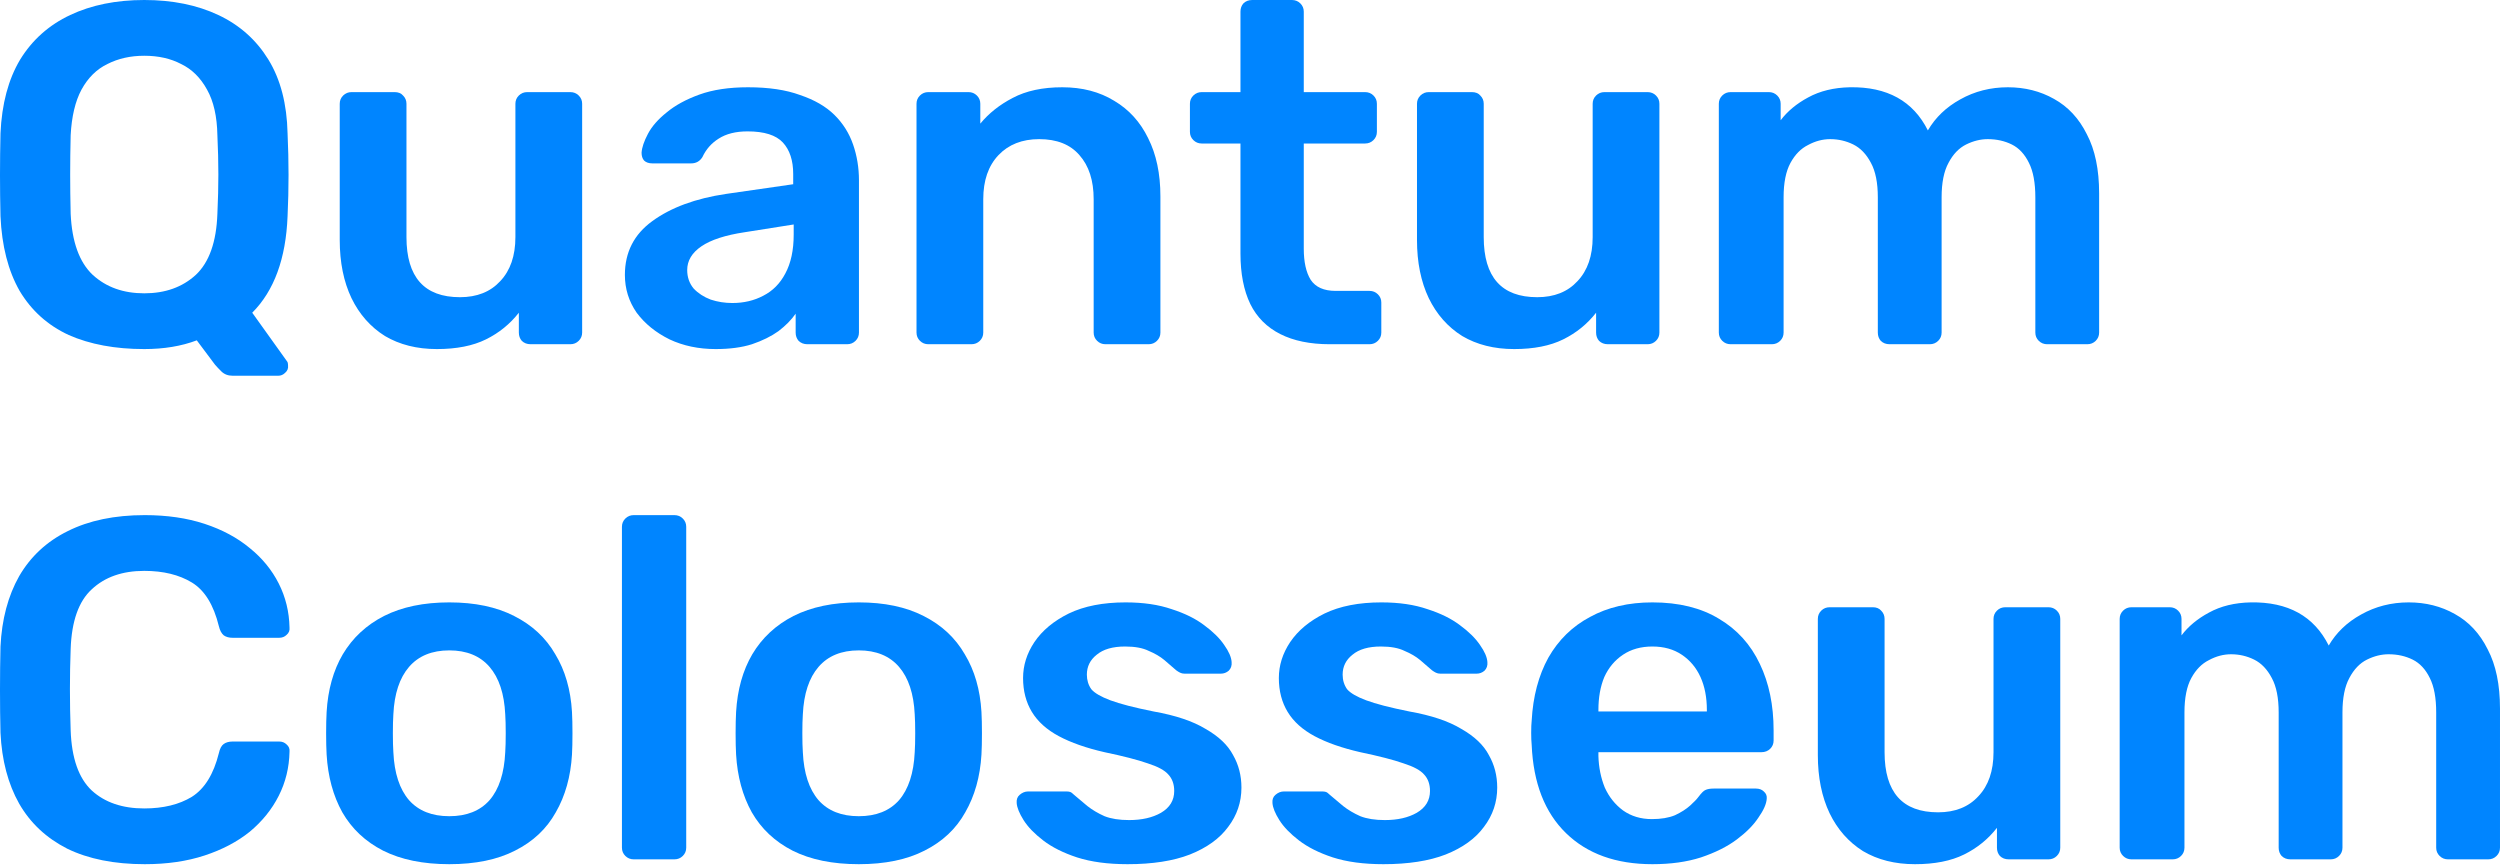
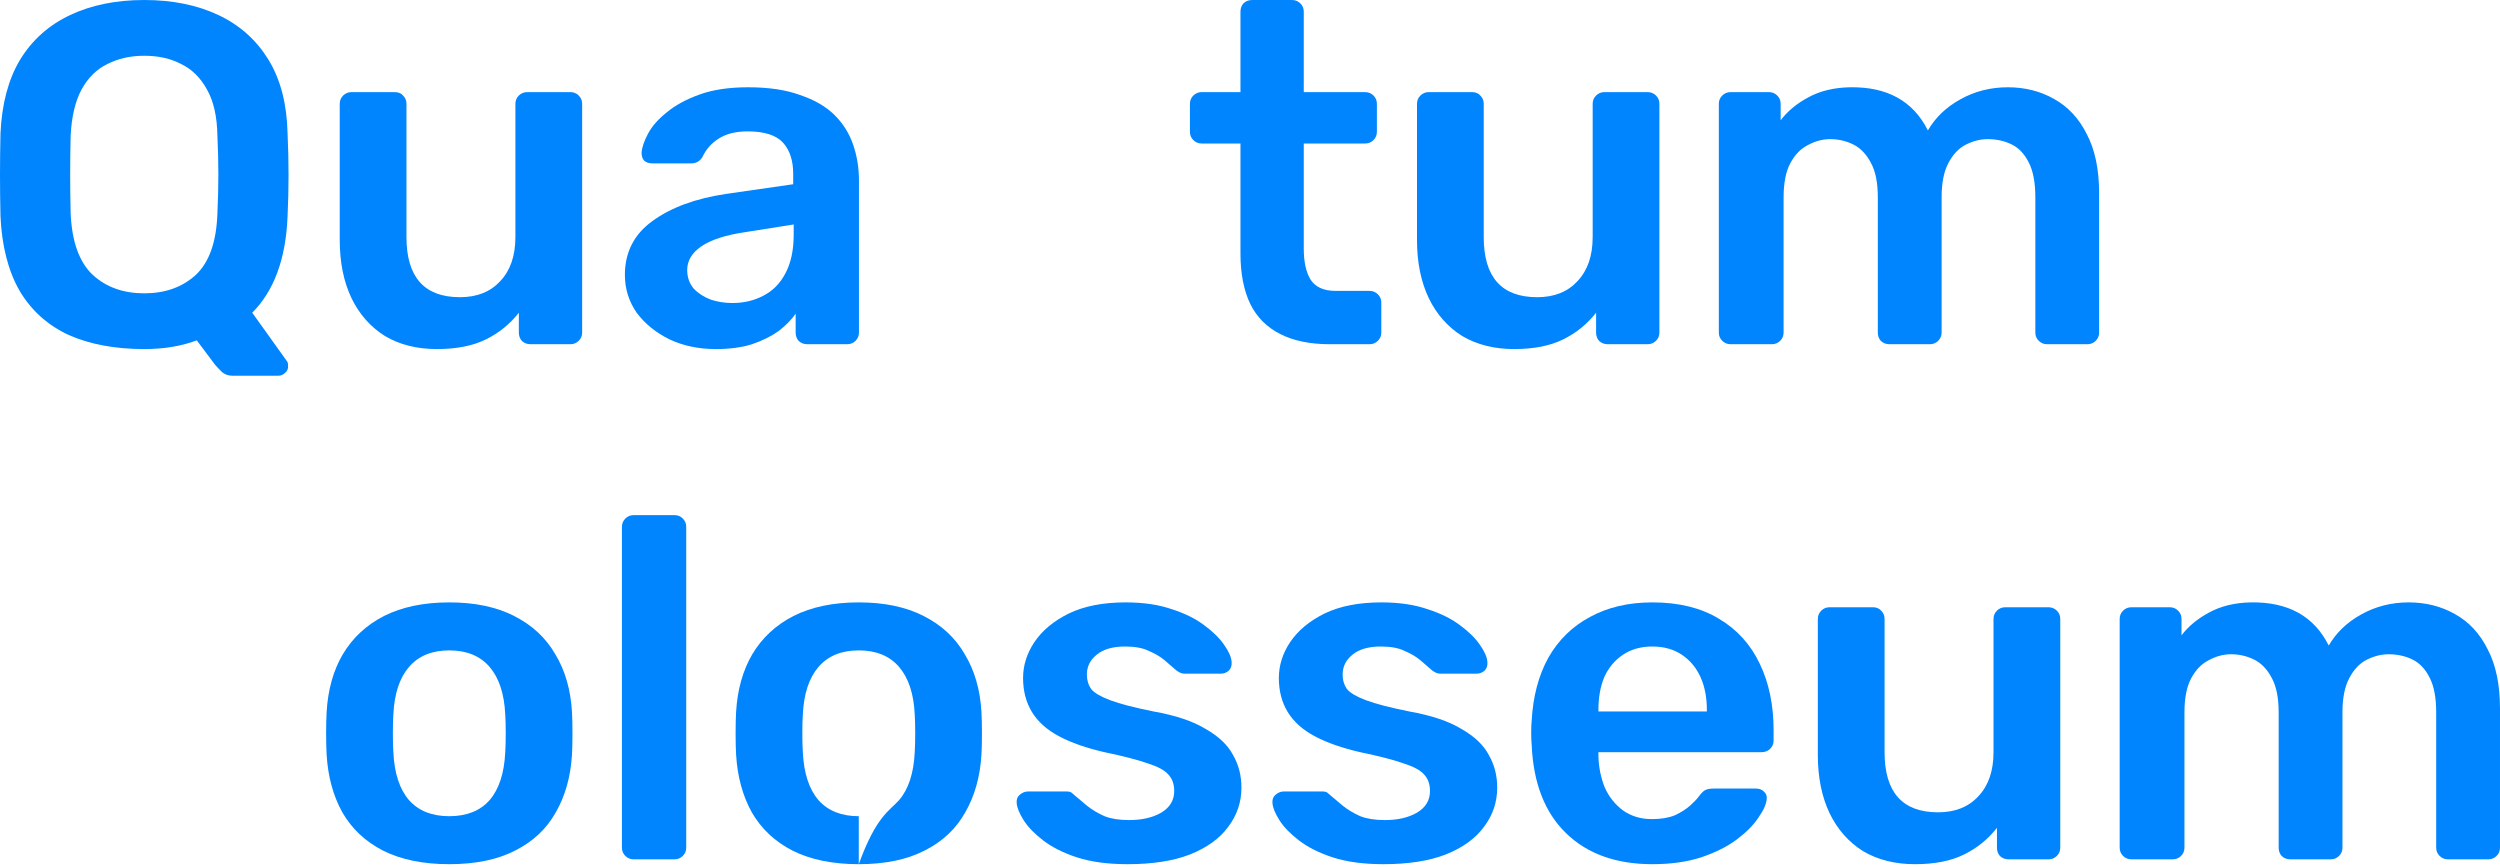
<svg xmlns="http://www.w3.org/2000/svg" width="271" height="94" viewBox="0 0 271 94" fill="none">
  <path d="M25.214 40.73C24.718 40.73 24.31 40.572 23.991 40.257C23.707 39.977 23.476 39.731 23.299 39.521L21.331 36.893C19.664 37.524 17.767 37.839 15.639 37.839C12.483 37.839 9.752 37.331 7.447 36.315C5.178 35.264 3.404 33.67 2.128 31.533C0.887 29.36 0.195 26.663 0.053 23.439C0.018 21.933 0 20.444 0 18.972C0 17.501 0.018 15.994 0.053 14.453C0.195 11.264 0.904 8.601 2.181 6.464C3.493 4.327 5.302 2.715 7.607 1.629C9.912 0.543 12.589 0 15.639 0C18.689 0 21.366 0.543 23.671 1.629C25.976 2.715 27.785 4.327 29.097 6.464C30.409 8.601 31.101 11.264 31.172 14.453C31.243 15.994 31.278 17.501 31.278 18.972C31.278 20.444 31.243 21.933 31.172 23.439C30.994 28.029 29.718 31.515 27.342 33.898L31.065 39.101C31.101 39.136 31.136 39.188 31.172 39.258C31.207 39.363 31.225 39.486 31.225 39.626C31.26 39.941 31.154 40.204 30.906 40.414C30.693 40.625 30.445 40.73 30.161 40.73H25.214ZM15.639 31.796C17.909 31.796 19.77 31.13 21.224 29.799C22.678 28.432 23.459 26.225 23.565 23.177C23.636 21.635 23.671 20.216 23.671 18.92C23.671 17.588 23.636 16.169 23.565 14.663C23.529 12.631 23.157 10.984 22.448 9.723C21.739 8.426 20.799 7.498 19.629 6.937C18.494 6.342 17.164 6.044 15.639 6.044C14.15 6.044 12.82 6.342 11.649 6.937C10.479 7.498 9.539 8.426 8.83 9.723C8.156 10.984 7.766 12.631 7.66 14.663C7.624 16.169 7.607 17.588 7.607 18.92C7.607 20.216 7.624 21.635 7.66 23.177C7.802 26.225 8.6 28.432 10.054 29.799C11.508 31.13 13.369 31.796 15.639 31.796Z" fill="#0085FF" />
  <path d="M47.359 37.839C45.196 37.839 43.317 37.366 41.721 36.42C40.16 35.439 38.955 34.073 38.103 32.321C37.252 30.534 36.827 28.432 36.827 26.015V11.247C36.827 10.896 36.951 10.598 37.199 10.353C37.447 10.108 37.749 9.985 38.103 9.985H42.785C43.175 9.985 43.476 10.108 43.689 10.353C43.937 10.598 44.061 10.896 44.061 11.247V25.699C44.061 30.044 45.994 32.216 49.859 32.216C51.703 32.216 53.157 31.638 54.221 30.482C55.321 29.326 55.87 27.731 55.87 25.699V11.247C55.87 10.896 55.995 10.598 56.243 10.353C56.491 10.108 56.792 9.985 57.147 9.985H61.828C62.183 9.985 62.484 10.108 62.732 10.353C62.981 10.598 63.105 10.896 63.105 11.247V36.052C63.105 36.403 62.981 36.701 62.732 36.946C62.484 37.191 62.183 37.314 61.828 37.314H57.519C57.129 37.314 56.81 37.191 56.562 36.946C56.349 36.701 56.243 36.403 56.243 36.052V33.898C55.285 35.124 54.097 36.087 52.679 36.788C51.26 37.489 49.487 37.839 47.359 37.839Z" fill="#0085FF" />
  <path d="M77.579 37.839C75.734 37.839 74.068 37.489 72.578 36.788C71.089 36.052 69.901 35.089 69.014 33.898C68.163 32.671 67.738 31.305 67.738 29.799C67.738 27.346 68.731 25.401 70.716 23.965C72.738 22.493 75.398 21.512 78.696 21.022L85.983 19.971V18.867C85.983 17.396 85.611 16.257 84.866 15.451C84.121 14.645 82.845 14.242 81.036 14.242C79.76 14.242 78.713 14.505 77.898 15.031C77.118 15.521 76.532 16.187 76.142 17.028C75.859 17.483 75.451 17.711 74.919 17.711H70.716C70.326 17.711 70.025 17.606 69.812 17.396C69.635 17.185 69.546 16.905 69.546 16.555C69.582 15.994 69.812 15.311 70.238 14.505C70.663 13.699 71.337 12.928 72.259 12.193C73.181 11.422 74.369 10.774 75.823 10.248C77.277 9.723 79.032 9.46 81.089 9.46C83.323 9.46 85.203 9.74 86.728 10.301C88.288 10.826 89.529 11.544 90.451 12.455C91.374 13.366 92.047 14.435 92.473 15.661C92.898 16.887 93.111 18.184 93.111 19.55V36.052C93.111 36.403 92.987 36.701 92.739 36.946C92.491 37.191 92.189 37.314 91.835 37.314H87.526C87.136 37.314 86.817 37.191 86.568 36.946C86.356 36.701 86.249 36.403 86.249 36.052V34.003C85.788 34.669 85.168 35.299 84.387 35.895C83.607 36.455 82.65 36.928 81.515 37.314C80.415 37.664 79.103 37.839 77.579 37.839ZM79.387 32.847C80.628 32.847 81.745 32.584 82.738 32.058C83.767 31.533 84.565 30.727 85.132 29.641C85.735 28.52 86.036 27.118 86.036 25.436V24.333L80.717 25.174C78.625 25.489 77.064 25.997 76.036 26.698C75.007 27.398 74.493 28.257 74.493 29.273C74.493 30.044 74.724 30.709 75.185 31.27C75.681 31.796 76.302 32.198 77.047 32.479C77.791 32.724 78.572 32.847 79.387 32.847Z" fill="#0085FF" />
-   <path d="M100.627 37.314C100.272 37.314 99.971 37.191 99.723 36.946C99.474 36.701 99.35 36.403 99.35 36.052V11.247C99.35 10.896 99.474 10.598 99.723 10.353C99.971 10.108 100.272 9.985 100.627 9.985H104.989C105.343 9.985 105.645 10.108 105.893 10.353C106.141 10.598 106.265 10.896 106.265 11.247V13.401C107.188 12.28 108.358 11.352 109.776 10.616C111.23 9.845 113.021 9.46 115.149 9.46C117.312 9.46 119.192 9.95 120.787 10.931C122.383 11.877 123.607 13.226 124.458 14.978C125.344 16.73 125.788 18.832 125.788 21.285V36.052C125.788 36.403 125.664 36.701 125.415 36.946C125.167 37.191 124.866 37.314 124.511 37.314H119.83C119.475 37.314 119.174 37.191 118.926 36.946C118.677 36.701 118.553 36.403 118.553 36.052V21.6C118.553 19.568 118.039 17.974 117.011 16.817C116.018 15.661 114.564 15.083 112.649 15.083C110.805 15.083 109.333 15.661 108.234 16.817C107.134 17.974 106.585 19.568 106.585 21.6V36.052C106.585 36.403 106.461 36.701 106.212 36.946C105.964 37.191 105.663 37.314 105.308 37.314H100.627Z" fill="#0085FF" />
  <path d="M144.148 37.314C142.021 37.314 140.23 36.946 138.776 36.21C137.322 35.474 136.24 34.388 135.531 32.952C134.822 31.48 134.467 29.658 134.467 27.486V15.556H130.265C129.91 15.556 129.609 15.434 129.36 15.188C129.112 14.943 128.988 14.645 128.988 14.295V11.247C128.988 10.896 129.112 10.598 129.36 10.353C129.609 10.108 129.91 9.985 130.265 9.985H134.467V1.261C134.467 0.911 134.573 0.613 134.786 0.368C135.034 0.123 135.354 0 135.744 0H140.052C140.407 0 140.708 0.123 140.957 0.368C141.205 0.613 141.329 0.911 141.329 1.261V9.985H147.978C148.333 9.985 148.634 10.108 148.883 10.353C149.131 10.598 149.255 10.896 149.255 11.247V14.295C149.255 14.645 149.131 14.943 148.883 15.188C148.634 15.434 148.333 15.556 147.978 15.556H141.329V26.96C141.329 28.397 141.577 29.518 142.074 30.324C142.606 31.13 143.51 31.533 144.787 31.533H148.457C148.812 31.533 149.113 31.655 149.361 31.901C149.61 32.146 149.734 32.444 149.734 32.794V36.052C149.734 36.403 149.61 36.701 149.361 36.946C149.113 37.191 148.812 37.314 148.457 37.314H144.148Z" fill="#0085FF" />
  <path d="M164.134 37.839C161.971 37.839 160.091 37.366 158.495 36.42C156.935 35.439 155.729 34.073 154.878 32.321C154.027 30.534 153.602 28.432 153.602 26.015V11.247C153.602 10.896 153.726 10.598 153.974 10.353C154.222 10.108 154.524 9.985 154.878 9.985H159.559C159.949 9.985 160.251 10.108 160.464 10.353C160.712 10.598 160.836 10.896 160.836 11.247V25.699C160.836 30.044 162.769 32.216 166.634 32.216C168.478 32.216 169.932 31.638 170.996 30.482C172.095 29.326 172.645 27.731 172.645 25.699V11.247C172.645 10.896 172.769 10.598 173.017 10.353C173.266 10.108 173.567 9.985 173.922 9.985H178.603C178.957 9.985 179.259 10.108 179.507 10.353C179.755 10.598 179.879 10.896 179.879 11.247V36.052C179.879 36.403 179.755 36.701 179.507 36.946C179.259 37.191 178.957 37.314 178.603 37.314H174.294C173.904 37.314 173.585 37.191 173.336 36.946C173.124 36.701 173.017 36.403 173.017 36.052V33.898C172.06 35.124 170.872 36.087 169.453 36.788C168.035 37.489 166.262 37.839 164.134 37.839Z" fill="#0085FF" />
  <path d="M187.597 37.314C187.243 37.314 186.941 37.191 186.693 36.946C186.445 36.701 186.321 36.403 186.321 36.052V11.247C186.321 10.896 186.445 10.598 186.693 10.353C186.941 10.108 187.243 9.985 187.597 9.985H191.747C192.101 9.985 192.403 10.108 192.651 10.353C192.899 10.598 193.023 10.896 193.023 11.247V13.034C193.768 12.053 194.761 11.229 196.002 10.563C197.279 9.863 198.786 9.495 200.524 9.46C204.566 9.39 207.386 10.949 208.981 14.137C209.797 12.736 210.967 11.615 212.492 10.774C214.053 9.898 215.773 9.46 217.652 9.46C219.496 9.46 221.163 9.88 222.652 10.721C224.177 11.562 225.365 12.841 226.216 14.558C227.103 16.239 227.546 18.377 227.546 20.969V36.052C227.546 36.403 227.422 36.701 227.174 36.946C226.926 37.191 226.624 37.314 226.27 37.314H221.908C221.553 37.314 221.252 37.191 221.003 36.946C220.755 36.701 220.631 36.403 220.631 36.052V21.39C220.631 19.813 220.4 18.569 219.939 17.658C219.478 16.712 218.858 16.047 218.078 15.661C217.297 15.276 216.429 15.083 215.471 15.083C214.691 15.083 213.911 15.276 213.131 15.661C212.35 16.047 211.712 16.712 211.216 17.658C210.719 18.569 210.471 19.813 210.471 21.39V36.052C210.471 36.403 210.347 36.701 210.099 36.946C209.85 37.191 209.549 37.314 209.194 37.314H204.832C204.442 37.314 204.123 37.191 203.875 36.946C203.662 36.701 203.556 36.403 203.556 36.052V21.39C203.556 19.813 203.307 18.569 202.811 17.658C202.314 16.712 201.676 16.047 200.896 15.661C200.116 15.276 199.282 15.083 198.396 15.083C197.58 15.083 196.782 15.293 196.002 15.714C195.222 16.099 194.584 16.747 194.087 17.658C193.591 18.569 193.342 19.813 193.342 21.39V36.052C193.342 36.403 193.218 36.701 192.97 36.946C192.722 37.191 192.42 37.314 192.066 37.314H187.597Z" fill="#0085FF" />
-   <path d="M15.692 93.678C12.394 93.678 9.593 93.118 7.288 91.997C5.018 90.841 3.28 89.211 2.075 87.109C0.869 84.972 0.195 82.414 0.053 79.436C0.018 78 0 76.458 0 74.811C0 73.165 0.018 71.588 0.053 70.082C0.195 67.138 0.869 64.598 2.075 62.461C3.316 60.324 5.071 58.695 7.341 57.574C9.646 56.417 12.43 55.839 15.692 55.839C18.104 55.839 20.267 56.155 22.182 56.785C24.097 57.416 25.728 58.292 27.076 59.413C28.423 60.499 29.47 61.778 30.214 63.249C30.959 64.721 31.349 66.315 31.384 68.032C31.42 68.347 31.314 68.61 31.065 68.82C30.852 69.03 30.587 69.136 30.267 69.136H25.214C24.824 69.136 24.505 69.048 24.256 68.873C24.008 68.663 23.831 68.33 23.724 67.874C23.157 65.562 22.182 63.985 20.799 63.144C19.416 62.303 17.696 61.883 15.639 61.883C13.263 61.883 11.366 62.549 9.947 63.88C8.529 65.176 7.766 67.331 7.66 70.344C7.554 73.217 7.554 76.16 7.66 79.174C7.766 82.187 8.529 84.359 9.947 85.69C11.366 86.987 13.263 87.635 15.639 87.635C17.696 87.635 19.416 87.214 20.799 86.374C22.182 85.498 23.157 83.921 23.724 81.644C23.831 81.153 24.008 80.82 24.256 80.645C24.505 80.47 24.824 80.382 25.214 80.382H30.267C30.587 80.382 30.852 80.487 31.065 80.698C31.314 80.908 31.42 81.171 31.384 81.486C31.349 83.203 30.959 84.797 30.214 86.268C29.47 87.74 28.423 89.036 27.076 90.157C25.728 91.243 24.097 92.102 22.182 92.733C20.267 93.363 18.104 93.678 15.692 93.678Z" fill="#0085FF" />
  <path d="M48.704 93.678C45.867 93.678 43.473 93.188 41.523 92.207C39.608 91.226 38.136 89.842 37.108 88.055C36.115 86.268 35.547 84.184 35.406 81.801C35.37 81.171 35.352 80.4 35.352 79.489C35.352 78.578 35.37 77.807 35.406 77.176C35.547 74.759 36.133 72.674 37.161 70.922C38.225 69.136 39.714 67.752 41.629 66.771C43.58 65.79 45.938 65.299 48.704 65.299C51.47 65.299 53.811 65.79 55.726 66.771C57.676 67.752 59.166 69.136 60.194 70.922C61.258 72.674 61.861 74.759 62.003 77.176C62.038 77.807 62.056 78.578 62.056 79.489C62.056 80.4 62.038 81.171 62.003 81.801C61.861 84.184 61.276 86.268 60.247 88.055C59.254 89.842 57.783 91.226 55.832 92.207C53.917 93.188 51.541 93.678 48.704 93.678ZM48.704 88.476C50.584 88.476 52.038 87.897 53.066 86.741C54.094 85.55 54.662 83.816 54.768 81.538C54.804 81.013 54.821 80.33 54.821 79.489C54.821 78.648 54.804 77.965 54.768 77.439C54.662 75.197 54.094 73.48 53.066 72.289C52.038 71.098 50.584 70.502 48.704 70.502C46.825 70.502 45.371 71.098 44.342 72.289C43.314 73.48 42.746 75.197 42.64 77.439C42.605 77.965 42.587 78.648 42.587 79.489C42.587 80.33 42.605 81.013 42.64 81.538C42.746 83.816 43.314 85.55 44.342 86.741C45.371 87.897 46.825 88.476 48.704 88.476Z" fill="#0085FF" />
  <path d="M68.694 93.153C68.34 93.153 68.038 93.03 67.79 92.785C67.542 92.54 67.418 92.242 67.418 91.892V57.101C67.418 56.75 67.542 56.452 67.79 56.207C68.038 55.962 68.34 55.839 68.694 55.839H73.109C73.464 55.839 73.765 55.962 74.014 56.207C74.262 56.452 74.386 56.75 74.386 57.101V91.892C74.386 92.242 74.262 92.54 74.014 92.785C73.765 93.03 73.464 93.153 73.109 93.153H68.694Z" fill="#0085FF" />
-   <path d="M93.092 93.678C90.255 93.678 87.861 93.188 85.91 92.207C83.996 91.226 82.524 89.842 81.495 88.055C80.502 86.268 79.935 84.184 79.793 81.801C79.758 81.171 79.74 80.4 79.74 79.489C79.74 78.578 79.758 77.807 79.793 77.176C79.935 74.759 80.52 72.674 81.549 70.922C82.612 69.136 84.102 67.752 86.017 66.771C87.967 65.79 90.326 65.299 93.092 65.299C95.858 65.299 98.198 65.79 100.113 66.771C102.064 67.752 103.553 69.136 104.582 70.922C105.645 72.674 106.248 74.759 106.39 77.176C106.426 77.807 106.443 78.578 106.443 79.489C106.443 80.4 106.426 81.171 106.39 81.801C106.248 84.184 105.663 86.268 104.635 88.055C103.642 89.842 102.17 91.226 100.22 92.207C98.305 93.188 95.929 93.678 93.092 93.678ZM93.092 88.476C94.971 88.476 96.425 87.897 97.454 86.741C98.482 85.55 99.049 83.816 99.156 81.538C99.191 81.013 99.209 80.33 99.209 79.489C99.209 78.648 99.191 77.965 99.156 77.439C99.049 75.197 98.482 73.48 97.454 72.289C96.425 71.098 94.971 70.502 93.092 70.502C91.212 70.502 89.758 71.098 88.73 72.289C87.701 73.48 87.134 75.197 87.028 77.439C86.992 77.965 86.974 78.648 86.974 79.489C86.974 80.33 86.992 81.013 87.028 81.538C87.134 83.816 87.701 85.55 88.73 86.741C89.758 87.897 91.212 88.476 93.092 88.476Z" fill="#0085FF" />
+   <path d="M93.092 93.678C90.255 93.678 87.861 93.188 85.91 92.207C83.996 91.226 82.524 89.842 81.495 88.055C80.502 86.268 79.935 84.184 79.793 81.801C79.758 81.171 79.74 80.4 79.74 79.489C79.74 78.578 79.758 77.807 79.793 77.176C79.935 74.759 80.52 72.674 81.549 70.922C82.612 69.136 84.102 67.752 86.017 66.771C87.967 65.79 90.326 65.299 93.092 65.299C95.858 65.299 98.198 65.79 100.113 66.771C102.064 67.752 103.553 69.136 104.582 70.922C105.645 72.674 106.248 74.759 106.39 77.176C106.426 77.807 106.443 78.578 106.443 79.489C106.443 80.4 106.426 81.171 106.39 81.801C106.248 84.184 105.663 86.268 104.635 88.055C103.642 89.842 102.17 91.226 100.22 92.207C98.305 93.188 95.929 93.678 93.092 93.678ZC94.971 88.476 96.425 87.897 97.454 86.741C98.482 85.55 99.049 83.816 99.156 81.538C99.191 81.013 99.209 80.33 99.209 79.489C99.209 78.648 99.191 77.965 99.156 77.439C99.049 75.197 98.482 73.48 97.454 72.289C96.425 71.098 94.971 70.502 93.092 70.502C91.212 70.502 89.758 71.098 88.73 72.289C87.701 73.48 87.134 75.197 87.028 77.439C86.992 77.965 86.974 78.648 86.974 79.489C86.974 80.33 86.992 81.013 87.028 81.538C87.134 83.816 87.701 85.55 88.73 86.741C89.758 87.897 91.212 88.476 93.092 88.476Z" fill="#0085FF" />
  <path d="M122.231 93.678C120.103 93.678 118.277 93.433 116.752 92.943C115.263 92.452 114.039 91.839 113.082 91.103C112.124 90.368 111.415 89.632 110.954 88.896C110.493 88.16 110.245 87.547 110.209 87.057C110.174 86.671 110.28 86.374 110.528 86.163C110.812 85.918 111.114 85.795 111.433 85.795H115.635C115.777 85.795 115.901 85.813 116.007 85.848C116.114 85.883 116.256 85.988 116.433 86.163C116.894 86.549 117.373 86.952 117.869 87.372C118.401 87.792 119.022 88.16 119.731 88.476C120.44 88.756 121.327 88.896 122.391 88.896C123.774 88.896 124.926 88.633 125.848 88.108C126.806 87.547 127.285 86.759 127.285 85.743C127.285 85.007 127.072 84.411 126.646 83.956C126.256 83.501 125.511 83.098 124.412 82.747C123.313 82.362 121.752 81.959 119.731 81.538C117.745 81.083 116.096 80.505 114.784 79.804C113.472 79.103 112.497 78.228 111.858 77.176C111.22 76.125 110.901 74.899 110.901 73.498C110.901 72.131 111.309 70.835 112.124 69.609C112.975 68.347 114.217 67.314 115.848 66.508C117.515 65.702 119.571 65.299 122.018 65.299C123.933 65.299 125.6 65.544 127.019 66.035C128.437 66.49 129.607 67.068 130.529 67.769C131.487 68.47 132.214 69.188 132.71 69.924C133.207 70.625 133.473 71.238 133.508 71.763C133.544 72.149 133.437 72.464 133.189 72.709C132.941 72.919 132.657 73.025 132.338 73.025H128.402C128.224 73.025 128.065 72.99 127.923 72.919C127.781 72.849 127.639 72.762 127.497 72.657C127.107 72.306 126.682 71.939 126.221 71.553C125.76 71.168 125.192 70.835 124.519 70.555C123.88 70.239 123.029 70.082 121.965 70.082C120.618 70.082 119.589 70.379 118.88 70.975C118.171 71.535 117.816 72.254 117.816 73.13C117.816 73.725 117.976 74.251 118.295 74.706C118.649 75.127 119.341 75.53 120.369 75.915C121.398 76.3 122.958 76.703 125.05 77.124C127.426 77.544 129.306 78.175 130.689 79.016C132.108 79.822 133.1 80.768 133.668 81.854C134.271 82.905 134.572 84.079 134.572 85.375C134.572 86.952 134.093 88.371 133.136 89.632C132.214 90.893 130.831 91.892 128.987 92.627C127.178 93.328 124.926 93.678 122.231 93.678Z" fill="#0085FF" />
  <path d="M149.957 93.678C147.83 93.678 146.003 93.433 144.478 92.943C142.989 92.452 141.765 91.839 140.808 91.103C139.85 90.368 139.141 89.632 138.68 88.896C138.219 88.16 137.971 87.547 137.935 87.057C137.9 86.671 138.006 86.374 138.255 86.163C138.538 85.918 138.84 85.795 139.159 85.795H143.361C143.503 85.795 143.627 85.813 143.734 85.848C143.84 85.883 143.982 85.988 144.159 86.163C144.62 86.549 145.099 86.952 145.595 87.372C146.127 87.792 146.748 88.16 147.457 88.476C148.166 88.756 149.053 88.896 150.117 88.896C151.5 88.896 152.652 88.633 153.574 88.108C154.532 87.547 155.011 86.759 155.011 85.743C155.011 85.007 154.798 84.411 154.372 83.956C153.982 83.501 153.238 83.098 152.138 82.747C151.039 82.362 149.479 81.959 147.457 81.538C145.471 81.083 143.822 80.505 142.51 79.804C141.198 79.103 140.223 78.228 139.584 77.176C138.946 76.125 138.627 74.899 138.627 73.498C138.627 72.131 139.035 70.835 139.85 69.609C140.702 68.347 141.943 67.314 143.574 66.508C145.241 65.702 147.298 65.299 149.745 65.299C151.66 65.299 153.326 65.544 154.745 66.035C156.163 66.49 157.334 67.068 158.256 67.769C159.213 68.47 159.94 69.188 160.437 69.924C160.933 70.625 161.199 71.238 161.234 71.763C161.27 72.149 161.164 72.464 160.915 72.709C160.667 72.919 160.383 73.025 160.064 73.025H156.128C155.95 73.025 155.791 72.99 155.649 72.919C155.507 72.849 155.365 72.762 155.224 72.657C154.833 72.306 154.408 71.939 153.947 71.553C153.486 71.168 152.918 70.835 152.245 70.555C151.606 70.239 150.755 70.082 149.691 70.082C148.344 70.082 147.315 70.379 146.606 70.975C145.897 71.535 145.542 72.254 145.542 73.13C145.542 73.725 145.702 74.251 146.021 74.706C146.376 75.127 147.067 75.53 148.096 75.915C149.124 76.3 150.684 76.703 152.777 77.124C155.153 77.544 157.032 78.175 158.415 79.016C159.834 79.822 160.827 80.768 161.394 81.854C161.997 82.905 162.298 84.079 162.298 85.375C162.298 86.952 161.82 88.371 160.862 89.632C159.94 90.893 158.557 91.892 156.713 92.627C154.904 93.328 152.652 93.678 149.957 93.678Z" fill="#0085FF" />
  <path d="M179.12 93.678C175.183 93.678 172.063 92.557 169.758 90.315C167.452 88.073 166.211 84.884 166.034 80.75C165.998 80.4 165.981 79.962 165.981 79.436C165.981 78.876 165.998 78.438 166.034 78.122C166.176 75.495 166.779 73.217 167.843 71.29C168.942 69.363 170.449 67.892 172.364 66.876C174.279 65.825 176.531 65.299 179.12 65.299C181.992 65.299 184.404 65.895 186.354 67.086C188.305 68.242 189.776 69.871 190.769 71.974C191.762 74.041 192.259 76.441 192.259 79.174V80.277C192.259 80.627 192.134 80.925 191.886 81.171C191.638 81.416 191.319 81.538 190.929 81.538H173.268C173.268 81.538 173.268 81.591 173.268 81.696C173.268 81.801 173.268 81.889 173.268 81.959C173.304 83.185 173.534 84.324 173.96 85.375C174.421 86.391 175.077 87.214 175.928 87.845C176.815 88.476 177.861 88.791 179.066 88.791C180.059 88.791 180.893 88.651 181.567 88.371C182.24 88.055 182.79 87.705 183.216 87.319C183.641 86.934 183.943 86.619 184.12 86.374C184.439 85.953 184.687 85.708 184.865 85.638C185.077 85.533 185.379 85.48 185.769 85.48H190.344C190.698 85.48 190.982 85.585 191.195 85.795C191.443 86.006 191.549 86.268 191.514 86.584C191.478 87.144 191.177 87.828 190.61 88.633C190.078 89.439 189.297 90.228 188.269 90.998C187.241 91.769 185.946 92.417 184.386 92.943C182.861 93.433 181.106 93.678 179.12 93.678ZM173.268 77.124H185.024V76.966C185.024 75.6 184.794 74.409 184.333 73.392C183.872 72.376 183.198 71.571 182.311 70.975C181.425 70.379 180.361 70.082 179.12 70.082C177.878 70.082 176.815 70.379 175.928 70.975C175.041 71.571 174.368 72.376 173.907 73.392C173.481 74.409 173.268 75.6 173.268 76.966V77.124Z" fill="#0085FF" />
  <path d="M207.586 93.678C205.423 93.678 203.544 93.206 201.948 92.26C200.387 91.279 199.182 89.912 198.331 88.16C197.48 86.374 197.054 84.271 197.054 81.854V67.086C197.054 66.736 197.178 66.438 197.426 66.192C197.675 65.947 197.976 65.825 198.331 65.825H203.012C203.402 65.825 203.703 65.947 203.916 66.192C204.164 66.438 204.288 66.736 204.288 67.086V81.538C204.288 85.883 206.221 88.055 210.086 88.055C211.931 88.055 213.385 87.477 214.448 86.321C215.548 85.165 216.097 83.571 216.097 81.538V67.086C216.097 66.736 216.222 66.438 216.47 66.192C216.718 65.947 217.019 65.825 217.374 65.825H222.055C222.41 65.825 222.711 65.947 222.959 66.192C223.208 66.438 223.332 66.736 223.332 67.086V91.892C223.332 92.242 223.208 92.54 222.959 92.785C222.711 93.03 222.41 93.153 222.055 93.153H217.746C217.356 93.153 217.037 93.03 216.789 92.785C216.576 92.54 216.47 92.242 216.47 91.892V89.737C215.512 90.963 214.324 91.927 212.906 92.627C211.487 93.328 209.714 93.678 207.586 93.678Z" fill="#0085FF" />
  <path d="M231.05 93.153C230.695 93.153 230.394 93.03 230.146 92.785C229.897 92.54 229.773 92.242 229.773 91.892V67.086C229.773 66.736 229.897 66.438 230.146 66.192C230.394 65.947 230.695 65.825 231.05 65.825H235.199C235.554 65.825 235.855 65.947 236.103 66.192C236.352 66.438 236.476 66.736 236.476 67.086V68.873C237.22 67.892 238.213 67.068 239.455 66.403C240.731 65.702 242.238 65.334 243.976 65.299C248.019 65.229 250.838 66.788 252.434 69.976C253.25 68.575 254.42 67.454 255.945 66.613C257.505 65.737 259.225 65.299 261.105 65.299C262.949 65.299 264.615 65.719 266.105 66.56C267.63 67.401 268.818 68.68 269.669 70.397C270.555 72.079 270.999 74.216 270.999 76.808V91.892C270.999 92.242 270.875 92.54 270.626 92.785C270.378 93.03 270.077 93.153 269.722 93.153H265.36C265.005 93.153 264.704 93.03 264.456 92.785C264.208 92.54 264.083 92.242 264.083 91.892V77.229C264.083 75.652 263.853 74.409 263.392 73.498C262.931 72.552 262.31 71.886 261.53 71.501C260.75 71.115 259.881 70.922 258.924 70.922C258.143 70.922 257.363 71.115 256.583 71.501C255.803 71.886 255.165 72.552 254.668 73.498C254.172 74.409 253.923 75.652 253.923 77.229V91.892C253.923 92.242 253.799 92.54 253.551 92.785C253.303 93.03 253.001 93.153 252.647 93.153H248.285C247.895 93.153 247.576 93.03 247.327 92.785C247.115 92.54 247.008 92.242 247.008 91.892V77.229C247.008 75.652 246.76 74.409 246.263 73.498C245.767 72.552 245.129 71.886 244.348 71.501C243.568 71.115 242.735 70.922 241.848 70.922C241.033 70.922 240.235 71.133 239.455 71.553C238.674 71.939 238.036 72.587 237.54 73.498C237.043 74.409 236.795 75.652 236.795 77.229V91.892C236.795 92.242 236.671 92.54 236.423 92.785C236.174 93.03 235.873 93.153 235.518 93.153H231.05Z" fill="#0085FF" />
</svg>